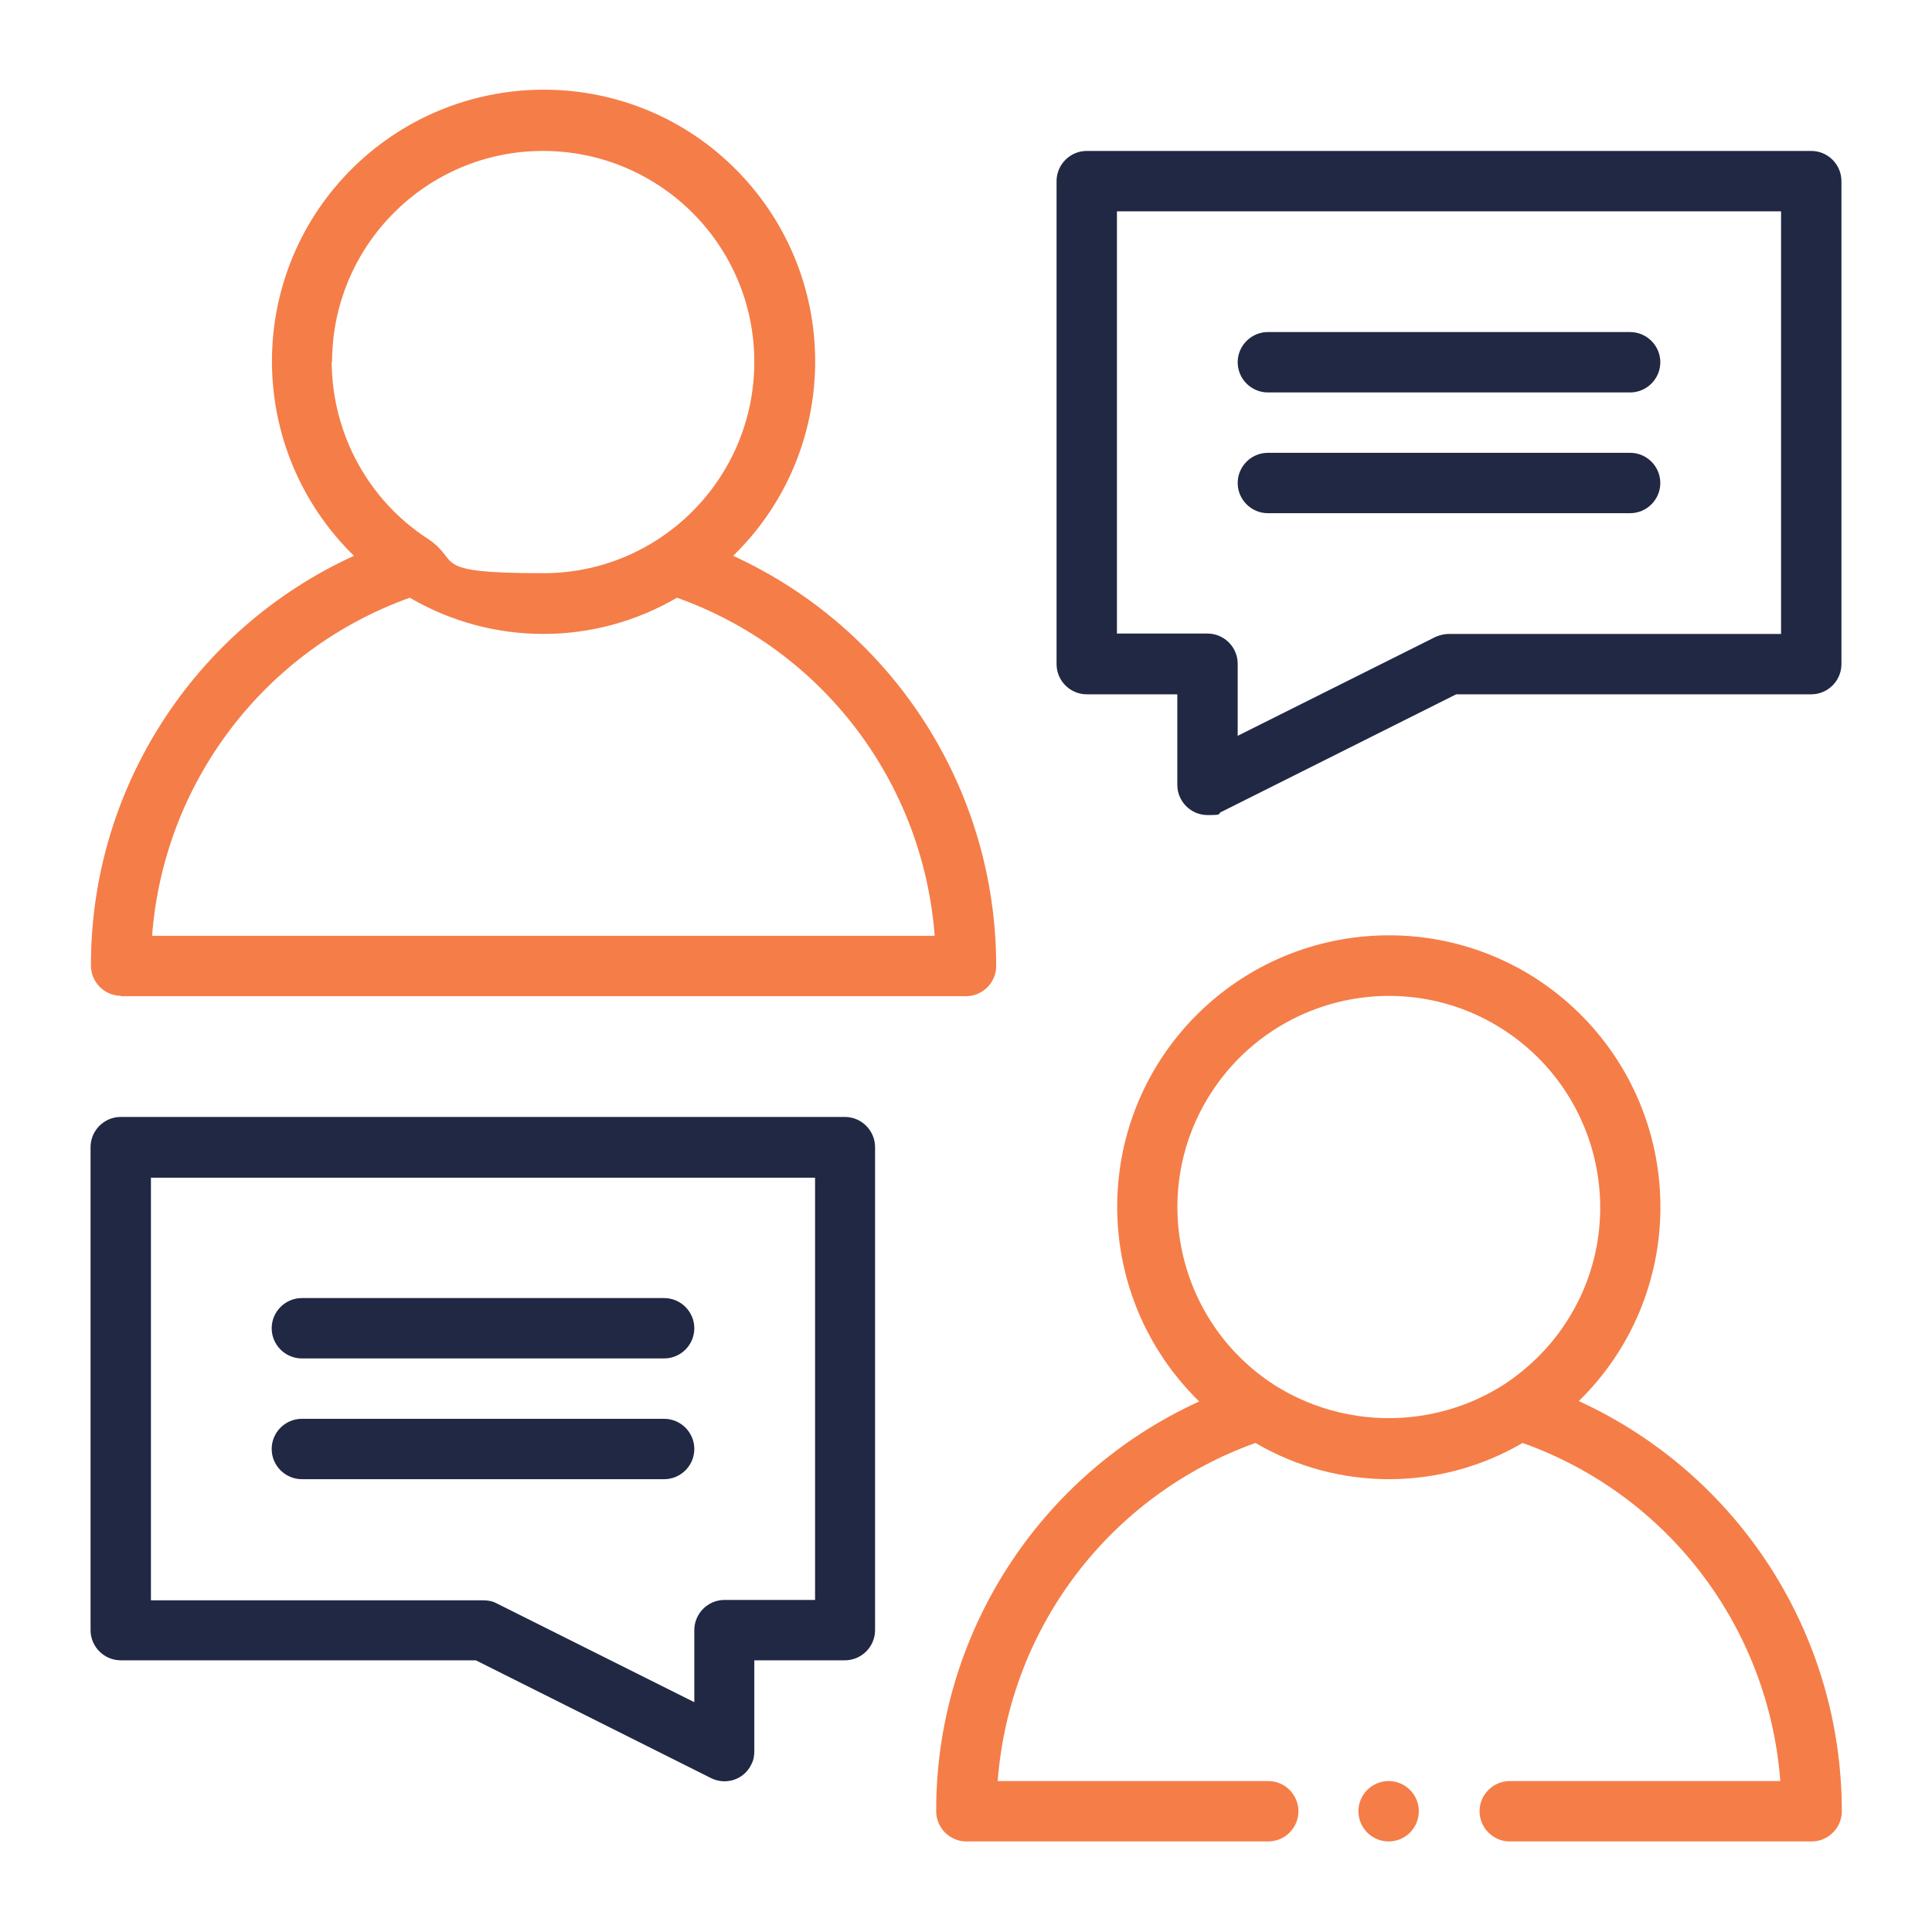
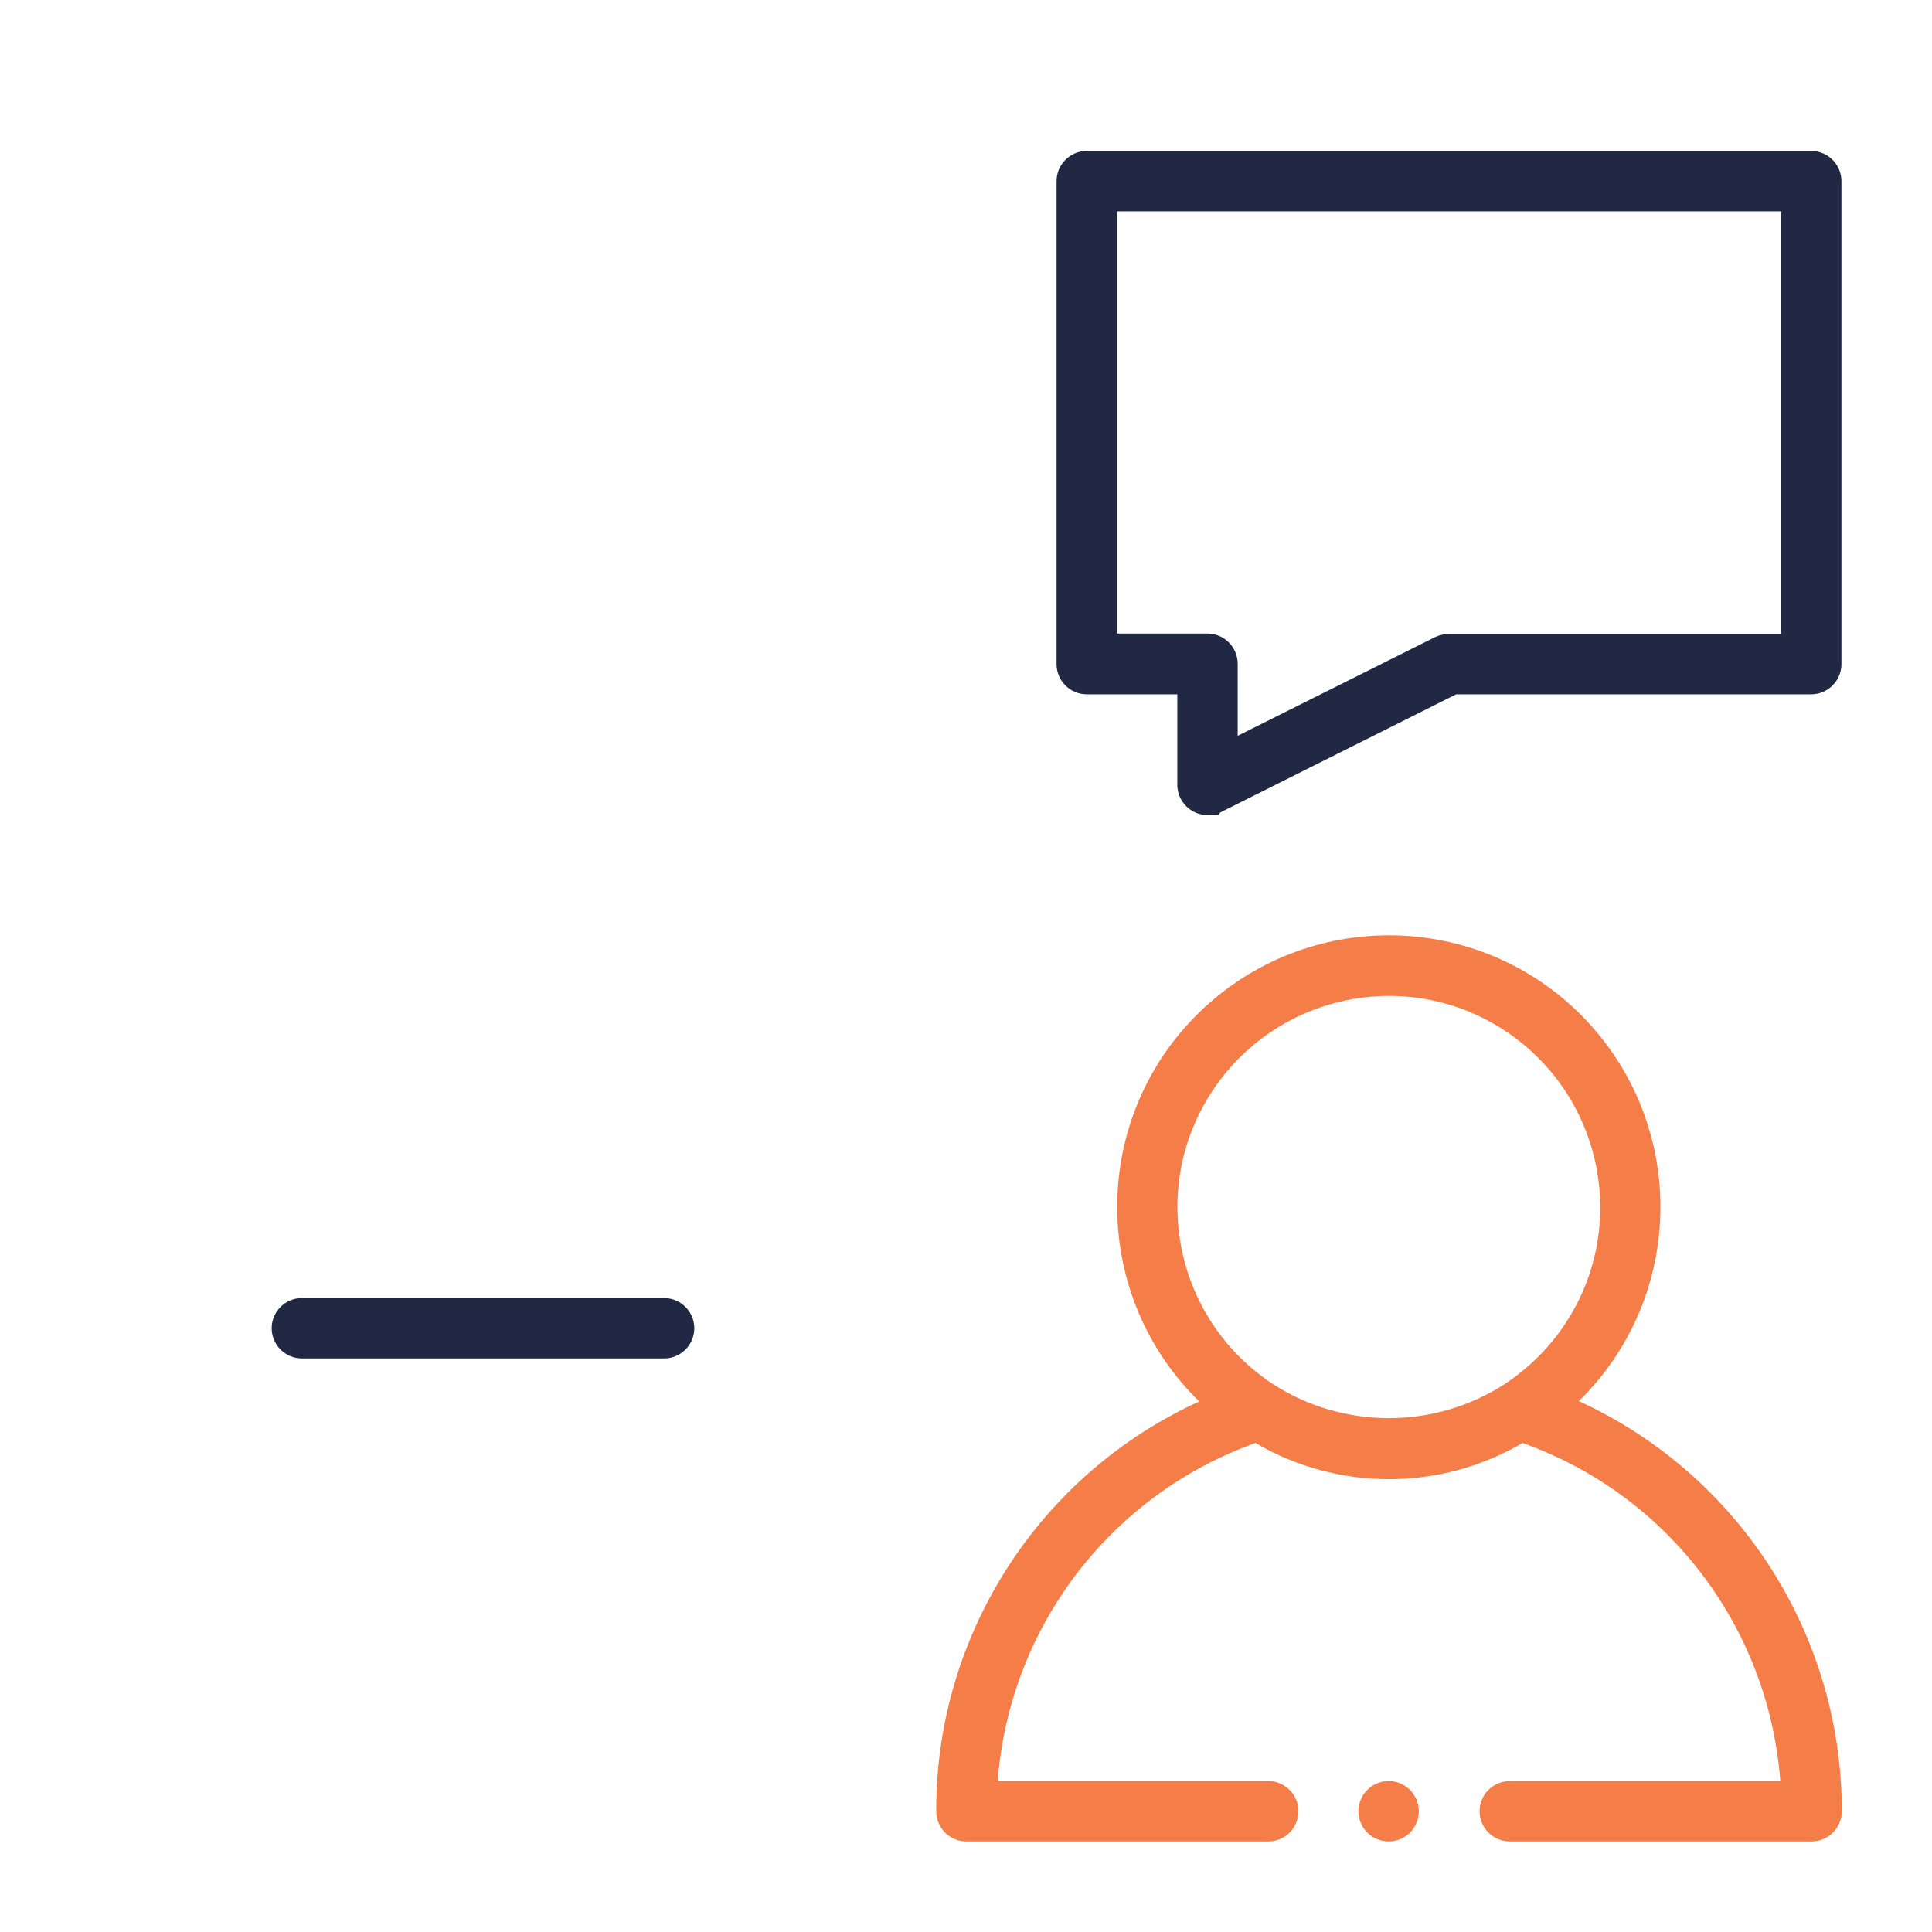
<svg xmlns="http://www.w3.org/2000/svg" id="acfd0369-8ec9-47f8-a44d-301b5f0d0d8e" version="1.1" viewBox="0 0 512 512">
  <defs>
    <style>
      .st0 {
        fill: #f57d48;
      }

      .st1 {
        fill: #202844;
      }
    </style>
  </defs>
-   <path class="st0" d="M32,264h224c4.4,0,8-3.6,8-8h0c0-46.8-27.2-89.2-69.7-108.7,28.5-27.8,29-73.3,1.3-101.8s-73.3-29-101.8-1.3c-28.5,27.8-29,73.3-1.3,101.8.4.4.8.8,1.3,1.3-42.5,19.4-69.8,61.9-69.7,108.6,0,4.4,3.6,8,8,8h-.1ZM88,96c0-30.9,25-56,55.9-56s56,25,56,55.9-25,56-55.9,56-21.5-3.1-30.6-9.1c-15.9-10.3-25.4-28-25.5-46.9h0ZM108.6,158.4c21.9,12.8,48.9,12.8,70.8,0,38.5,13.7,65.2,48.8,68.3,89.6H40.3c3.1-40.7,29.8-75.8,68.3-89.6Z" />
  <path class="st1" d="M480,40h-192c-4.4,0-8,3.6-8,8h0v128c0,4.4,3.6,8,8,8h24v24c0,4.4,3.6,8,8,8s2.5-.3,3.6-.8l62.3-31.2h94.1c4.4,0,8-3.6,8-8h0V48c0-4.4-3.6-8-8-8h0ZM472,168h-88c-1.2,0-2.5.3-3.6.8l-52.4,26.2v-19.1c0-4.4-3.6-8-8-8h-24V56h176v112Z" />
-   <path class="st1" d="M336,104h96c4.4,0,8-3.6,8-8s-3.6-8-8-8h-96c-4.4,0-8,3.6-8,8s3.6,8,8,8Z" />
-   <path class="st1" d="M336,136h96c4.4,0,8-3.6,8-8s-3.6-8-8-8h-96c-4.4,0-8,3.6-8,8s3.6,8,8,8Z" />
  <path class="st0" d="M418.3,371.4c28.5-27.8,29-73.3,1.3-101.8-27.8-28.5-73.3-29-101.8-1.3-28.5,27.8-29,73.3-1.3,101.8l1.3,1.3c-42.5,19.4-69.8,61.9-69.7,108.6,0,4.4,3.6,8,8,8h80c4.4,0,8-3.6,8-8s-3.6-8-8-8h-71.7c3.1-40.7,29.8-75.8,68.3-89.6,21.9,12.8,48.9,12.8,70.8,0,38.5,13.7,65.2,48.8,68.3,89.6h-71.7c-4.4,0-8,3.6-8,8s3.6,8,8,8h80c4.4,0,8-3.6,8-8h0c0-46.8-27.2-89.2-69.7-108.7h0ZM337.5,366.9c-25.9-16.9-33.3-51.6-16.4-77.5s51.6-33.3,77.5-16.4,33.3,51.6,16.4,77.5c-4.3,6.6-9.9,12.1-16.4,16.4-18.6,11.9-42.5,11.9-61.1,0h0Z" />
-   <path class="st1" d="M224,296H32c-4.4,0-8,3.6-8,8h0v128c0,4.4,3.6,8,8,8h94.1l62.3,31.2c4,2,8.8.4,10.7-3.6.6-1.1.8-2.3.8-3.6v-24h24c4.4,0,8-3.6,8-8h0v-128c0-4.4-3.6-8-8-8h.1ZM216,424h-24c-4.4,0-8,3.6-8,8h0v19.1l-52.4-26.2c-1.1-.6-2.3-.8-3.6-.8H40v-112h176v112h0Z" />
  <path class="st1" d="M80,360h96c4.4,0,8-3.6,8-8s-3.6-8-8-8h-96c-4.4,0-8,3.6-8,8s3.6,8,8,8Z" />
-   <path class="st1" d="M80,392h96c4.4,0,8-3.6,8-8s-3.6-8-8-8h-96c-4.4,0-8,3.6-8,8s3.6,8,8,8Z" />
  <circle class="st0" cx="368" cy="480" r="8" />
</svg>